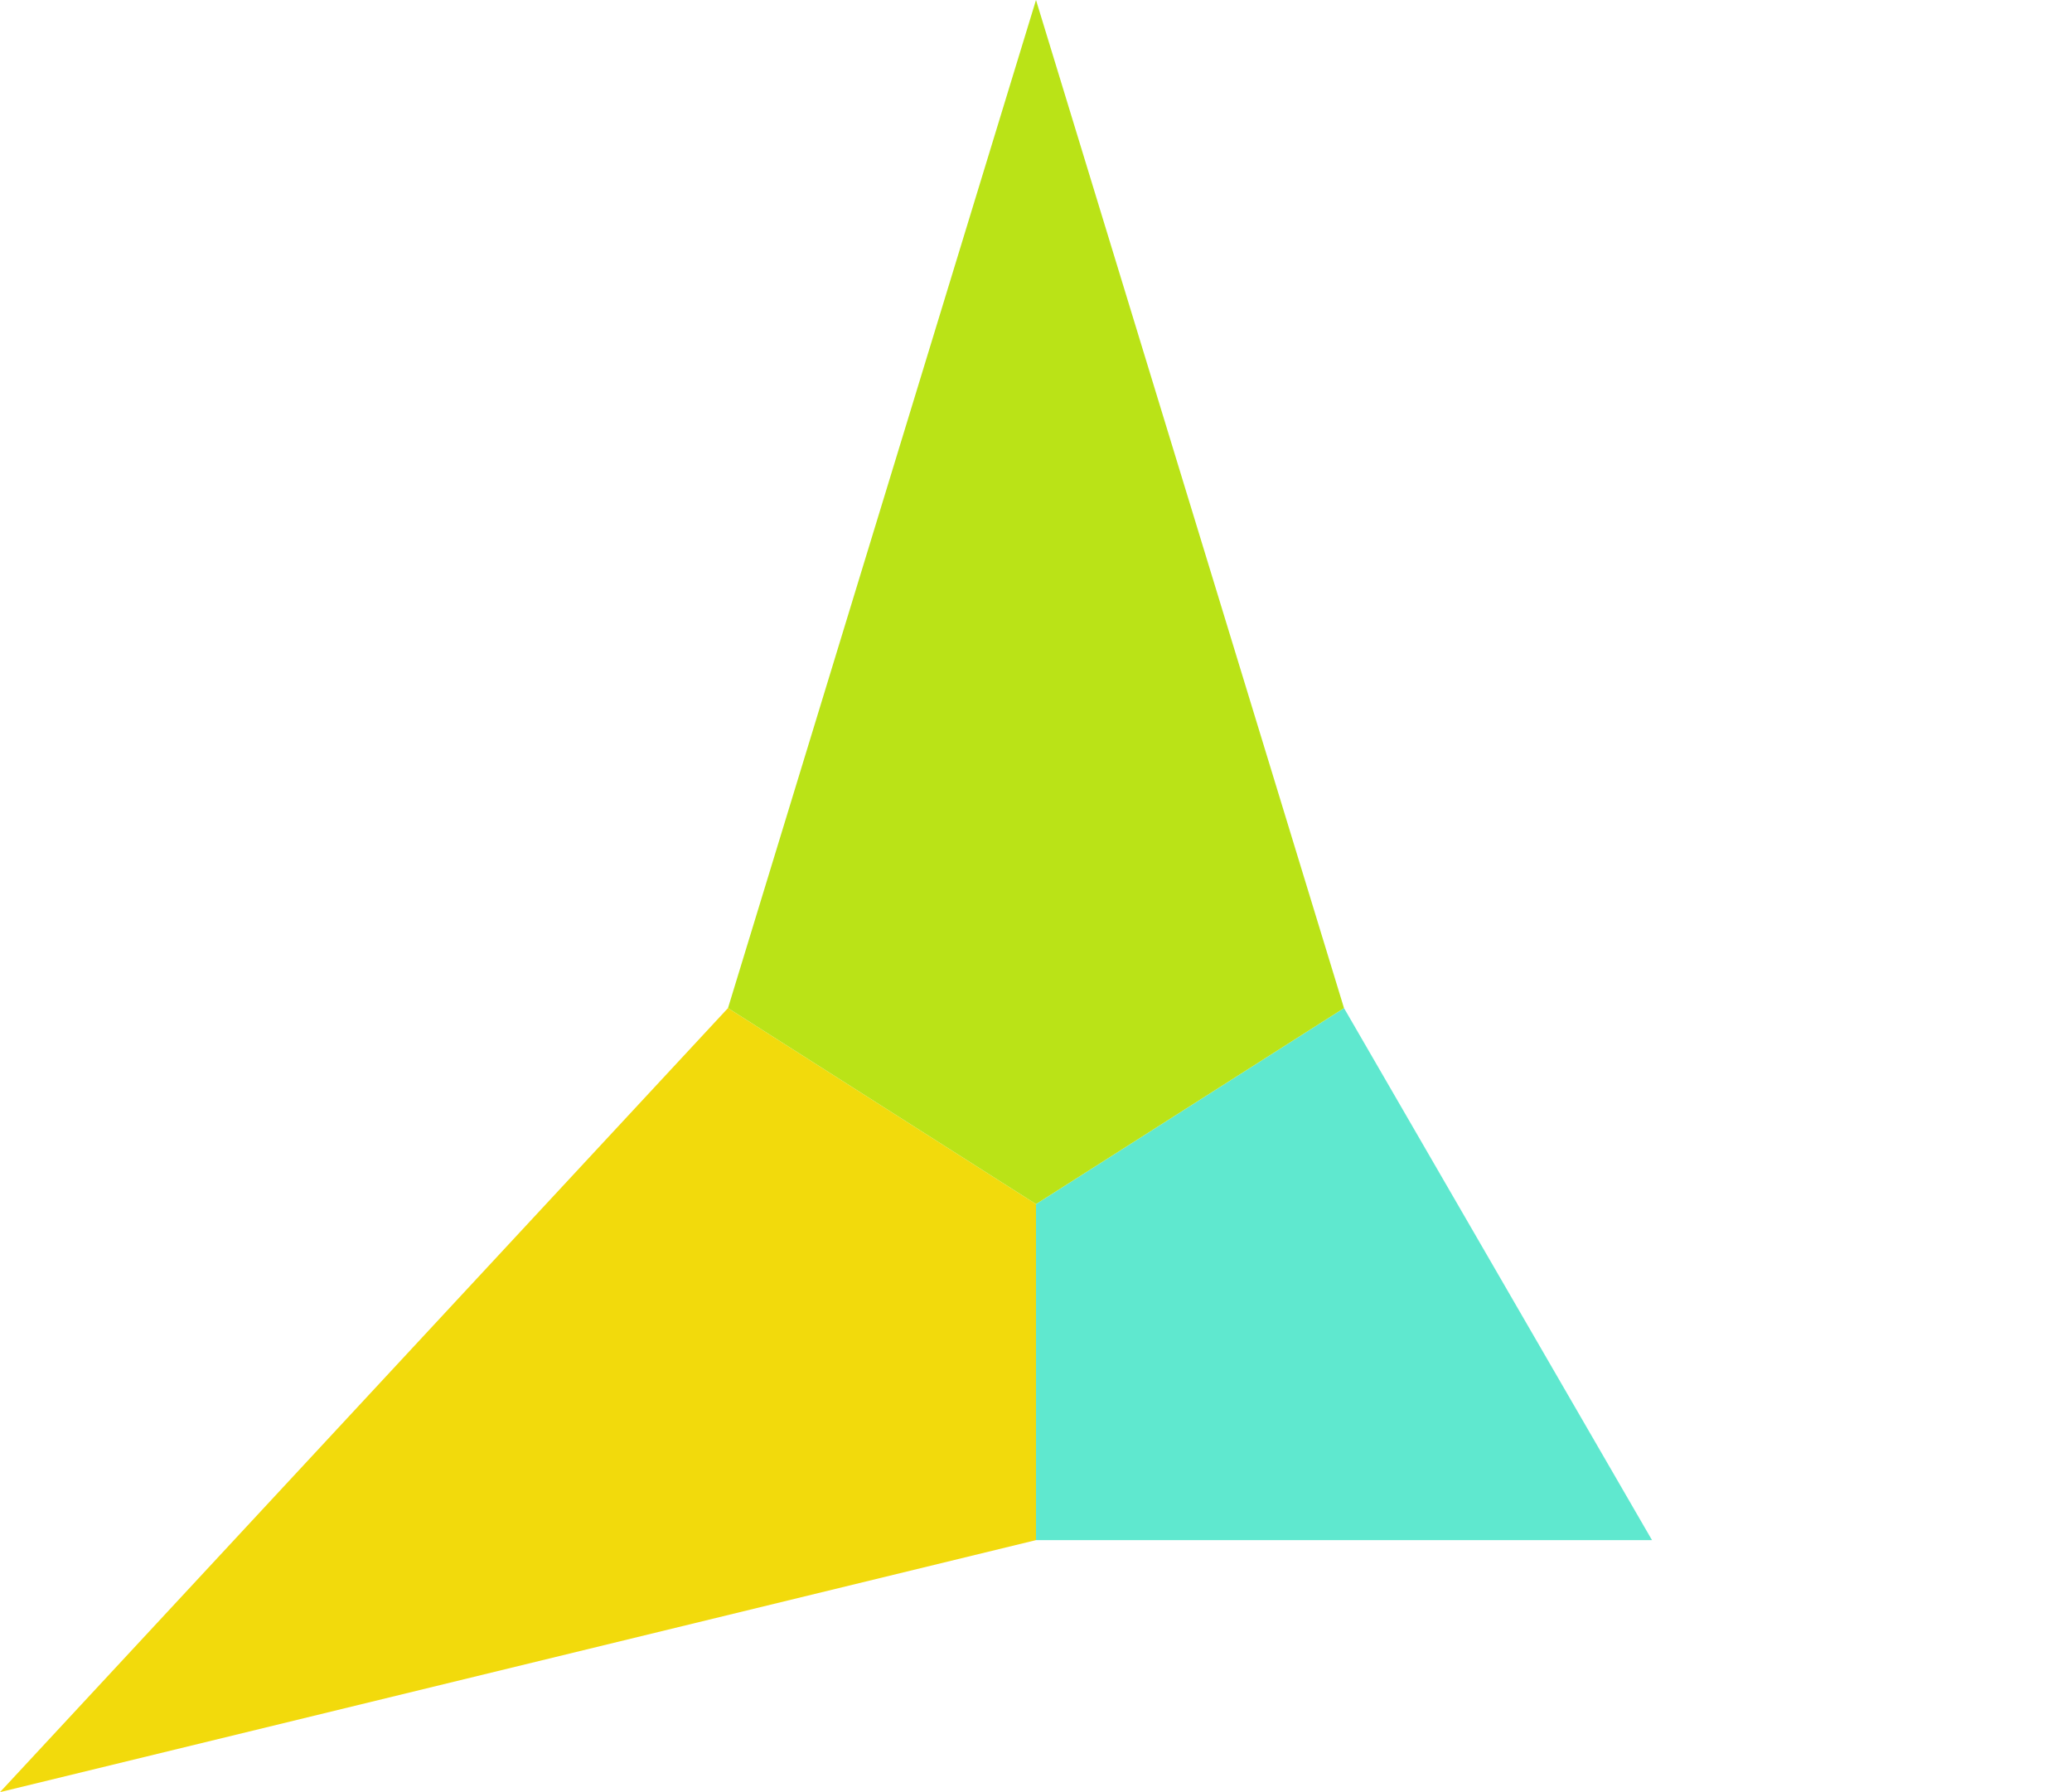
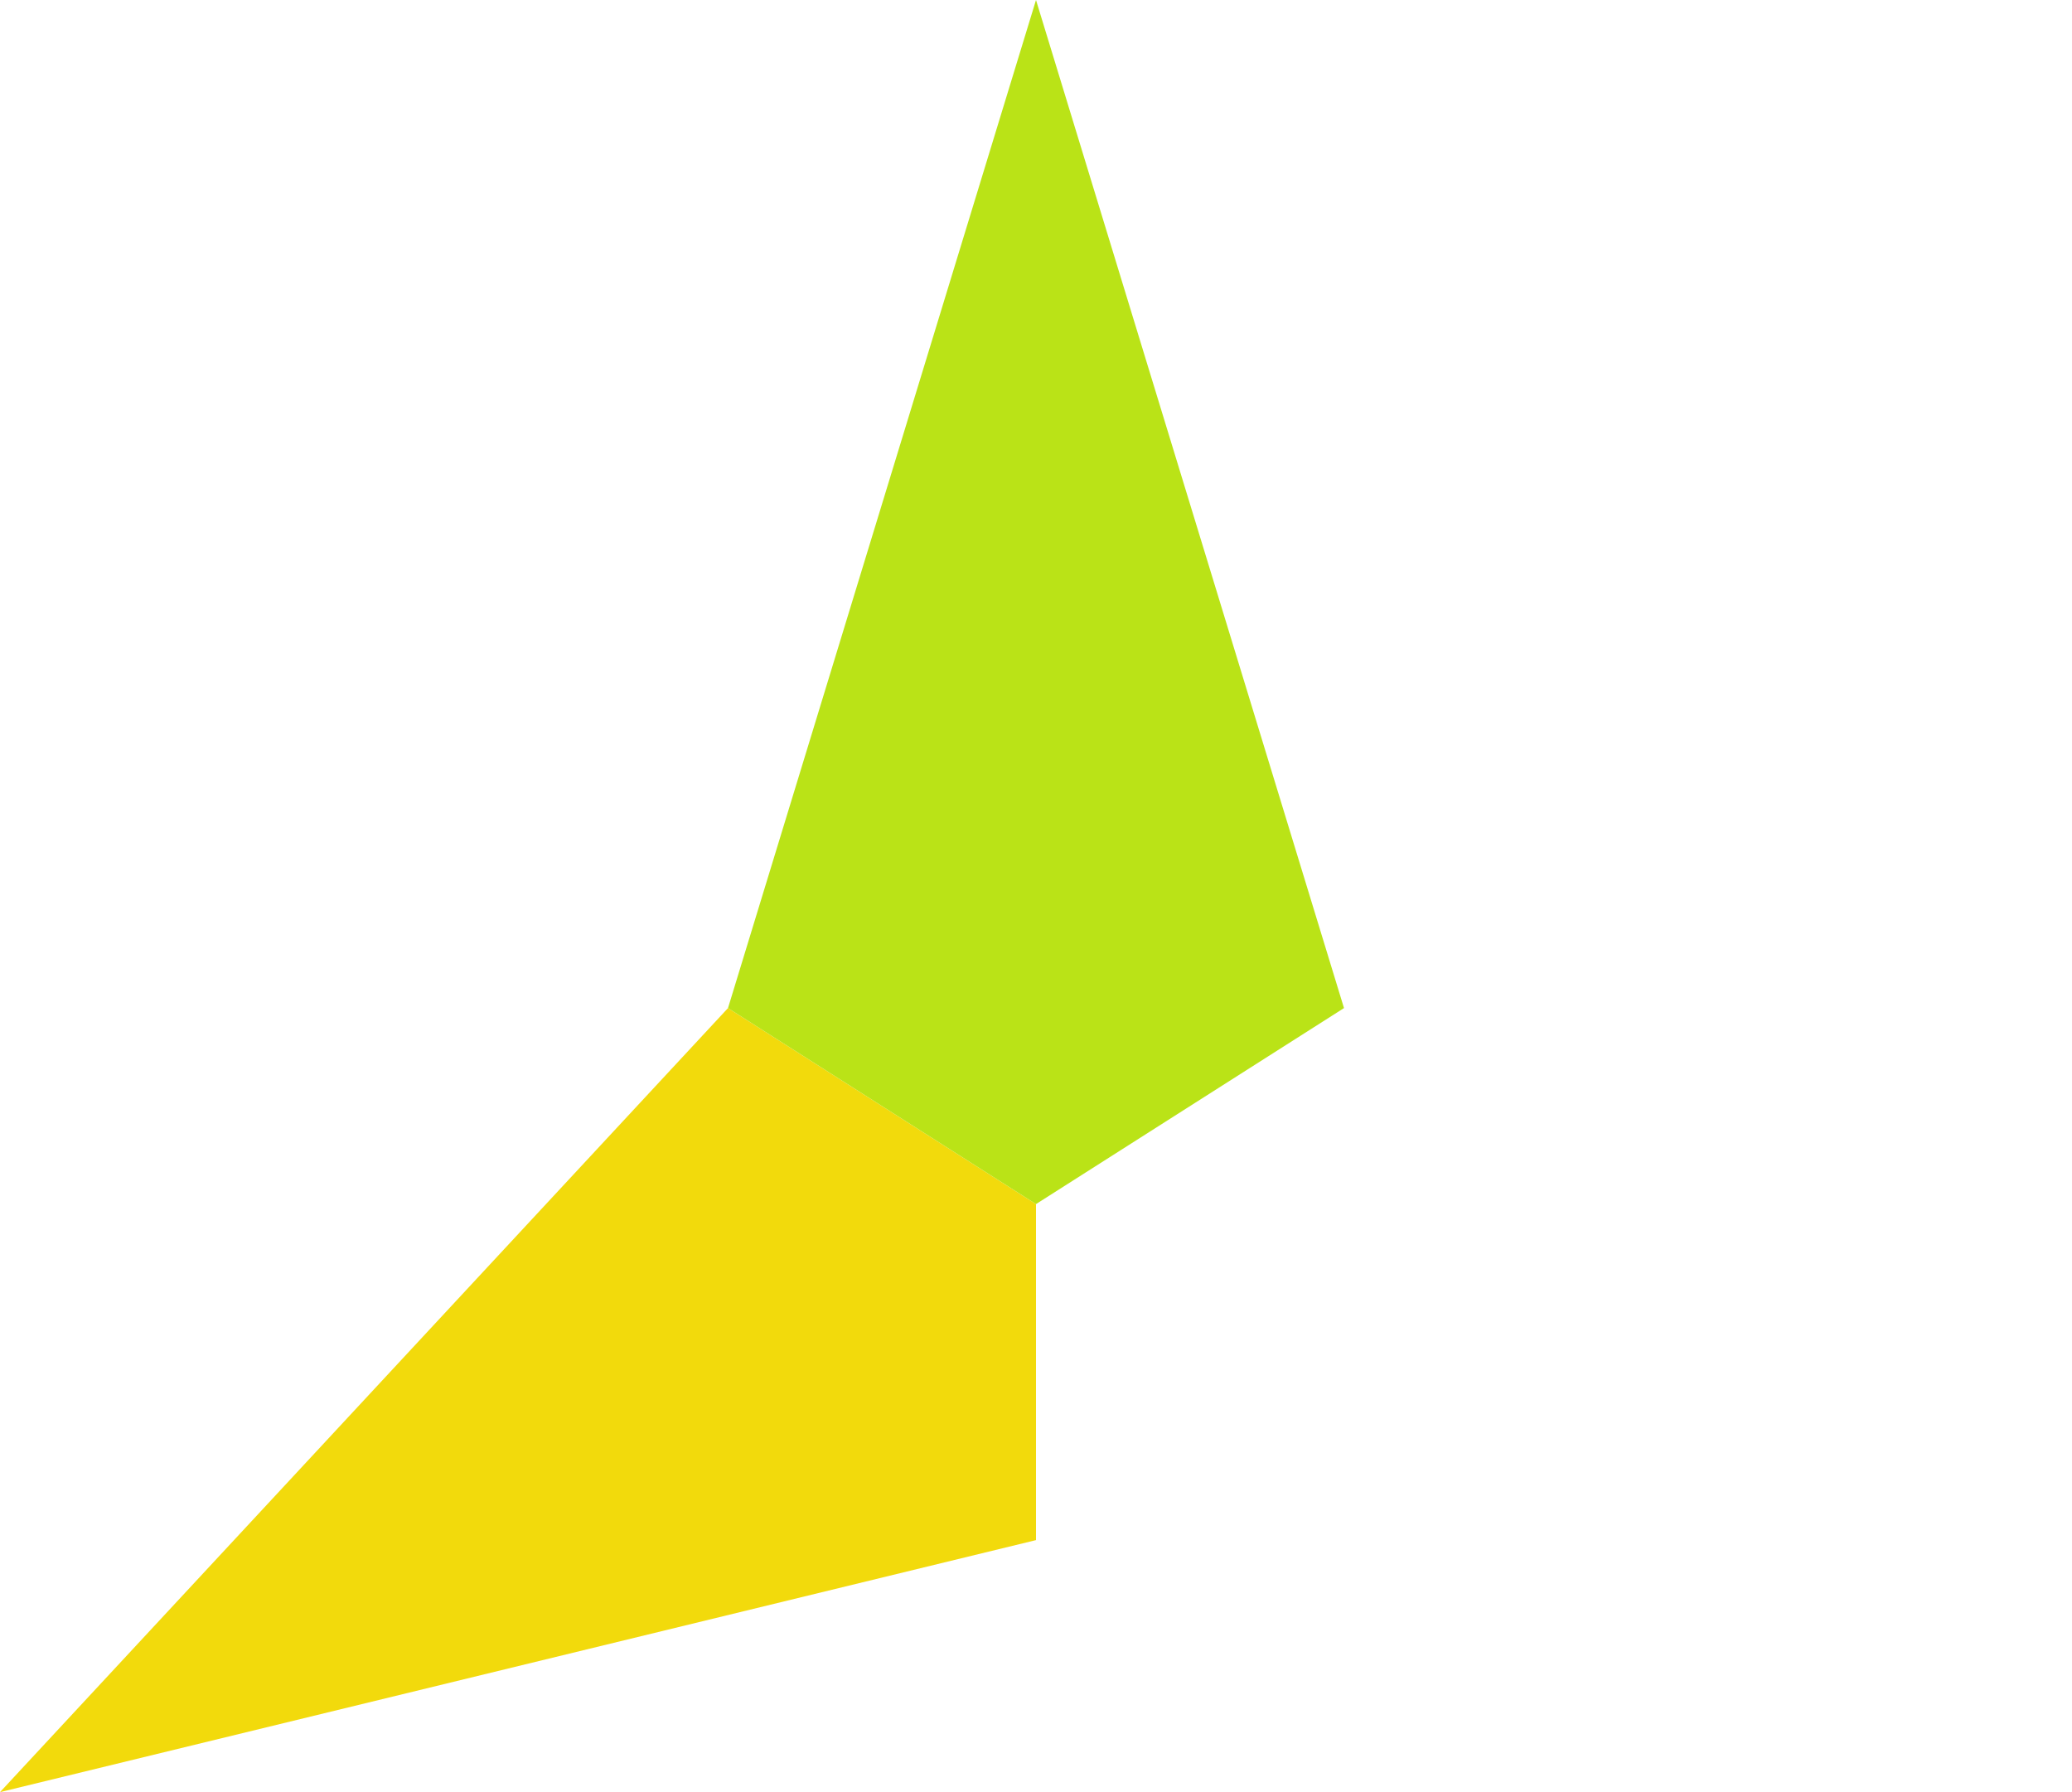
<svg xmlns="http://www.w3.org/2000/svg" version="1.1" id="レイヤー_1" x="0px" y="0px" viewBox="0 0 74 64" style="enable-background:new 0 0 74 64;" xml:space="preserve">
  <style type="text/css">
	.st0{fill:#5FE8CF;}
	.st1{fill:#F2DA0C;}
	.st2{fill:#BAE317;}
</style>
  <title>icon_condition_wild_ethos</title>
  <g id="レイヤー_2">
    <g id="work">
-       <polygon class="st0" points="48,36 37,43 37,55 59,55   " />
      <polygon class="st1" points="26,36 37,43 37,55 0,64   " />
      <polygon class="st2" points="37,0 48,36 37,43 26,36   " />
    </g>
  </g>
</svg>